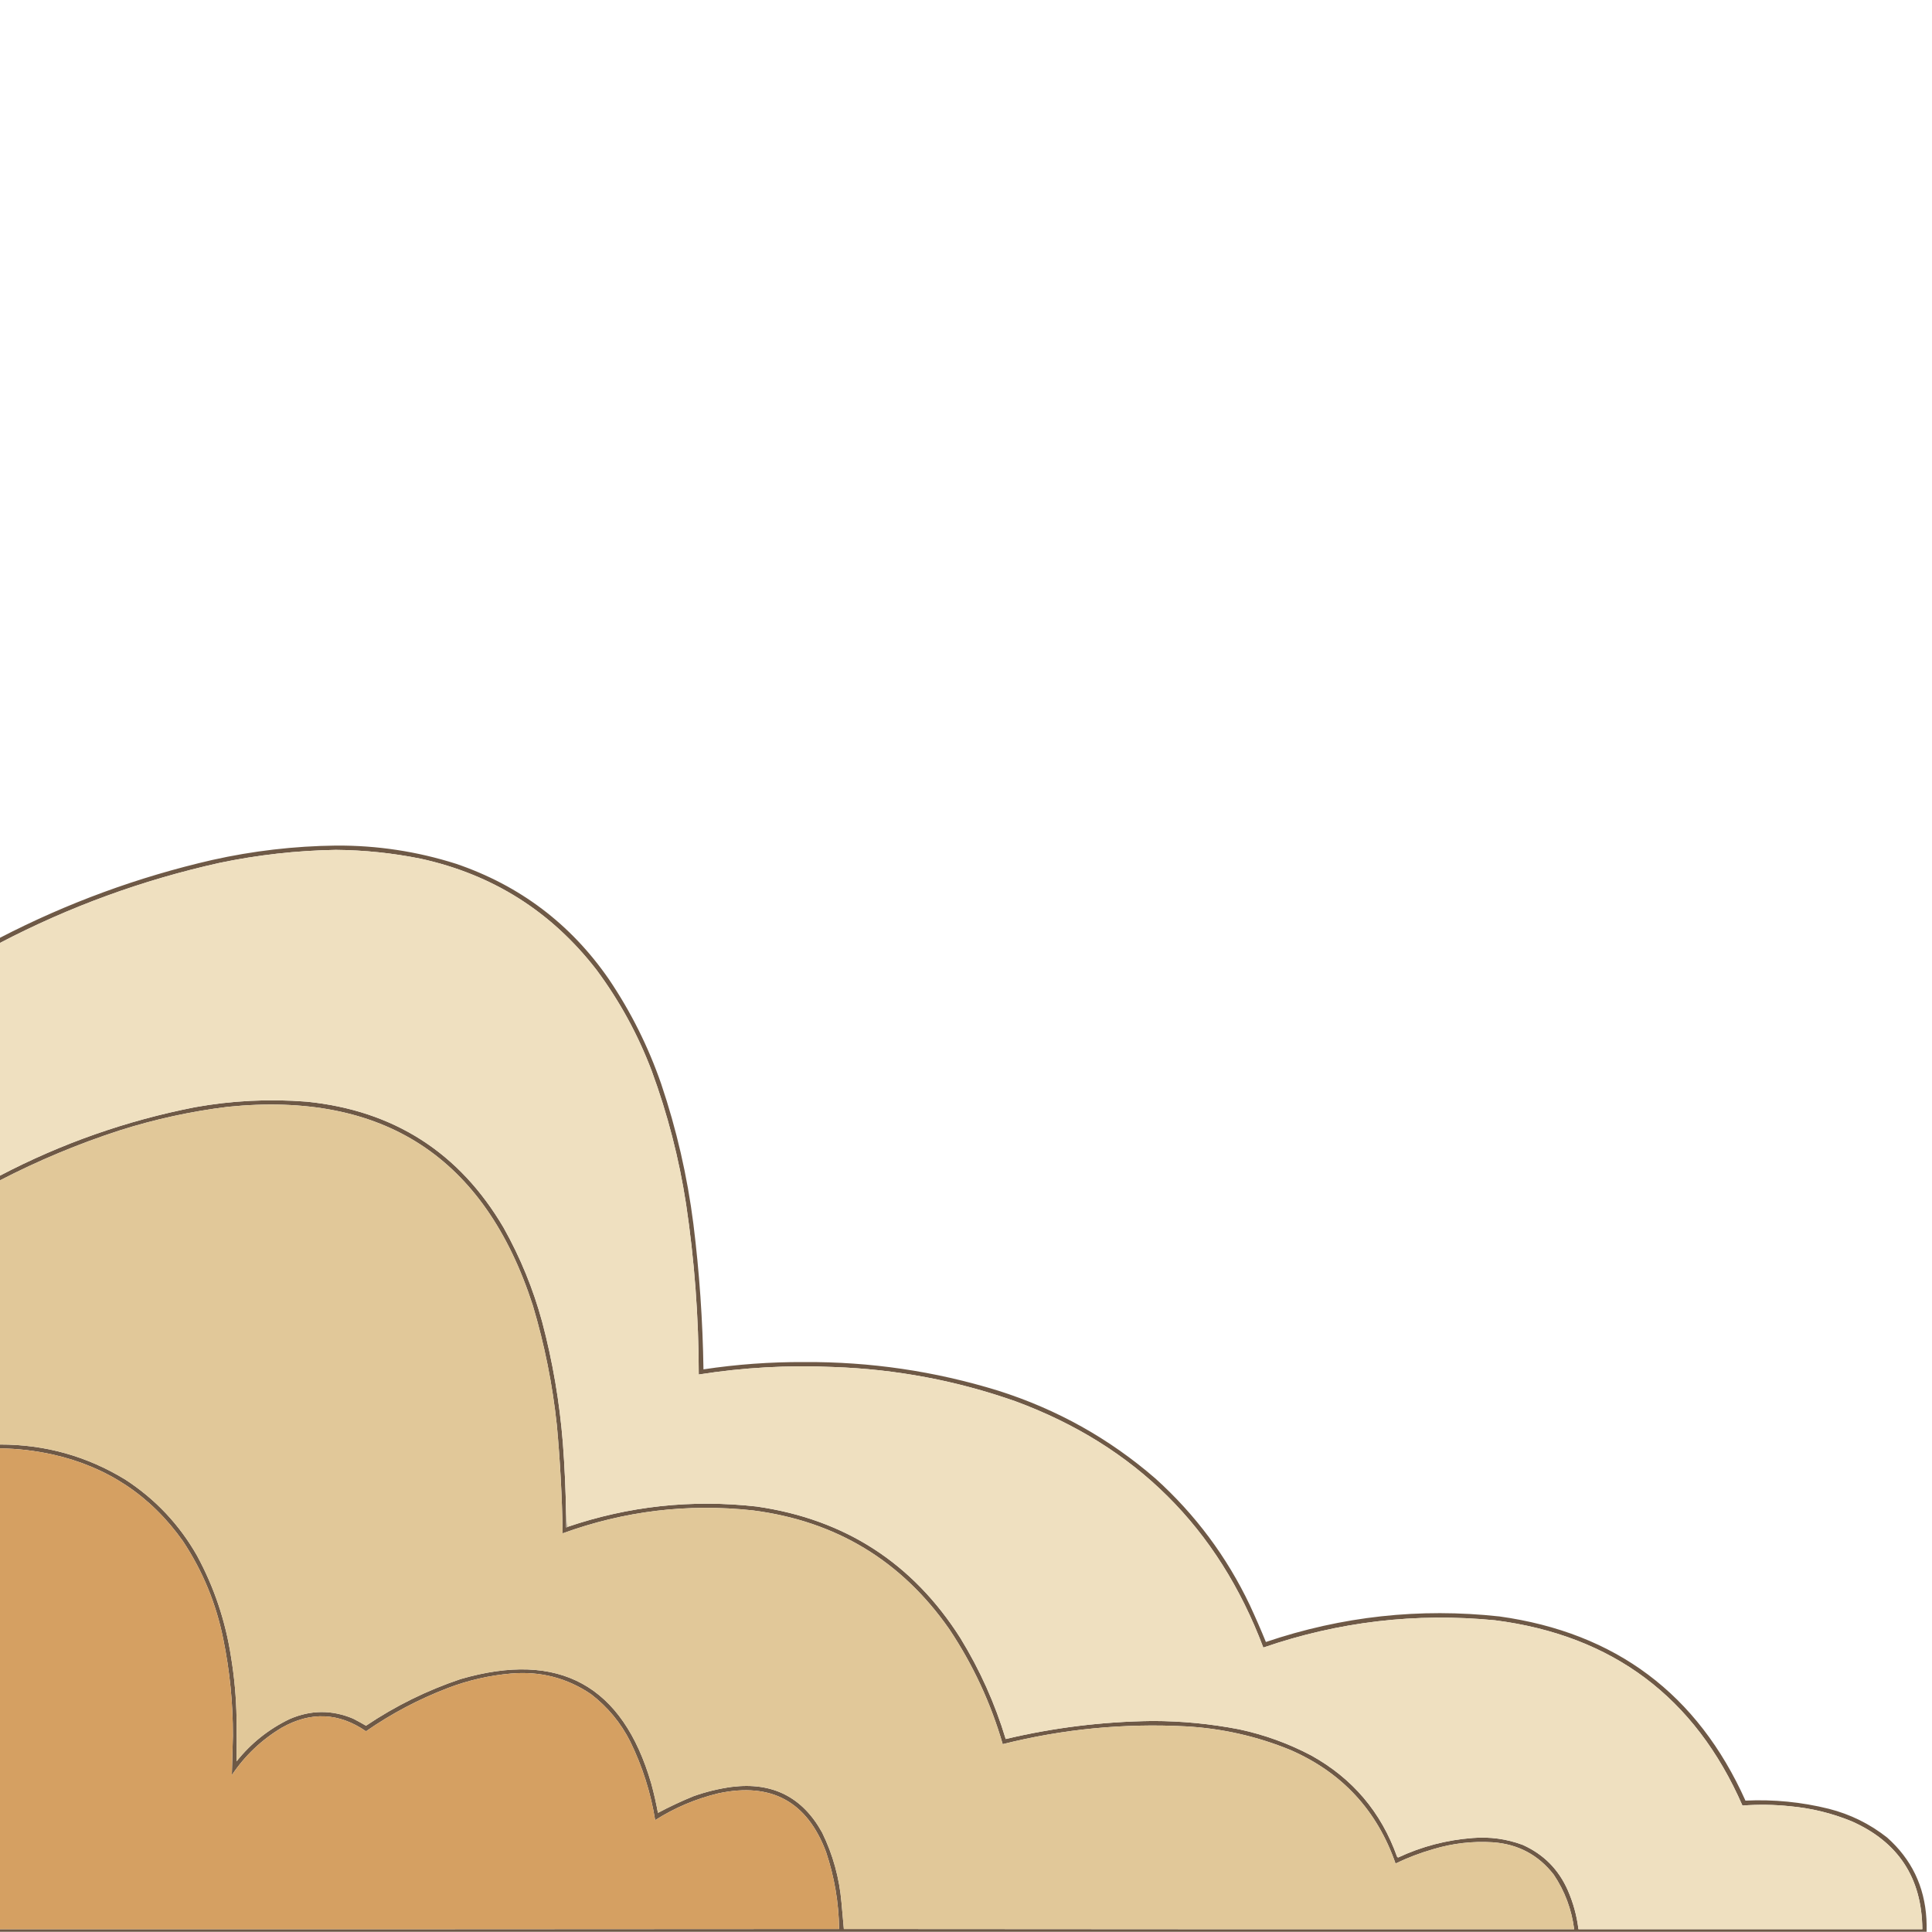
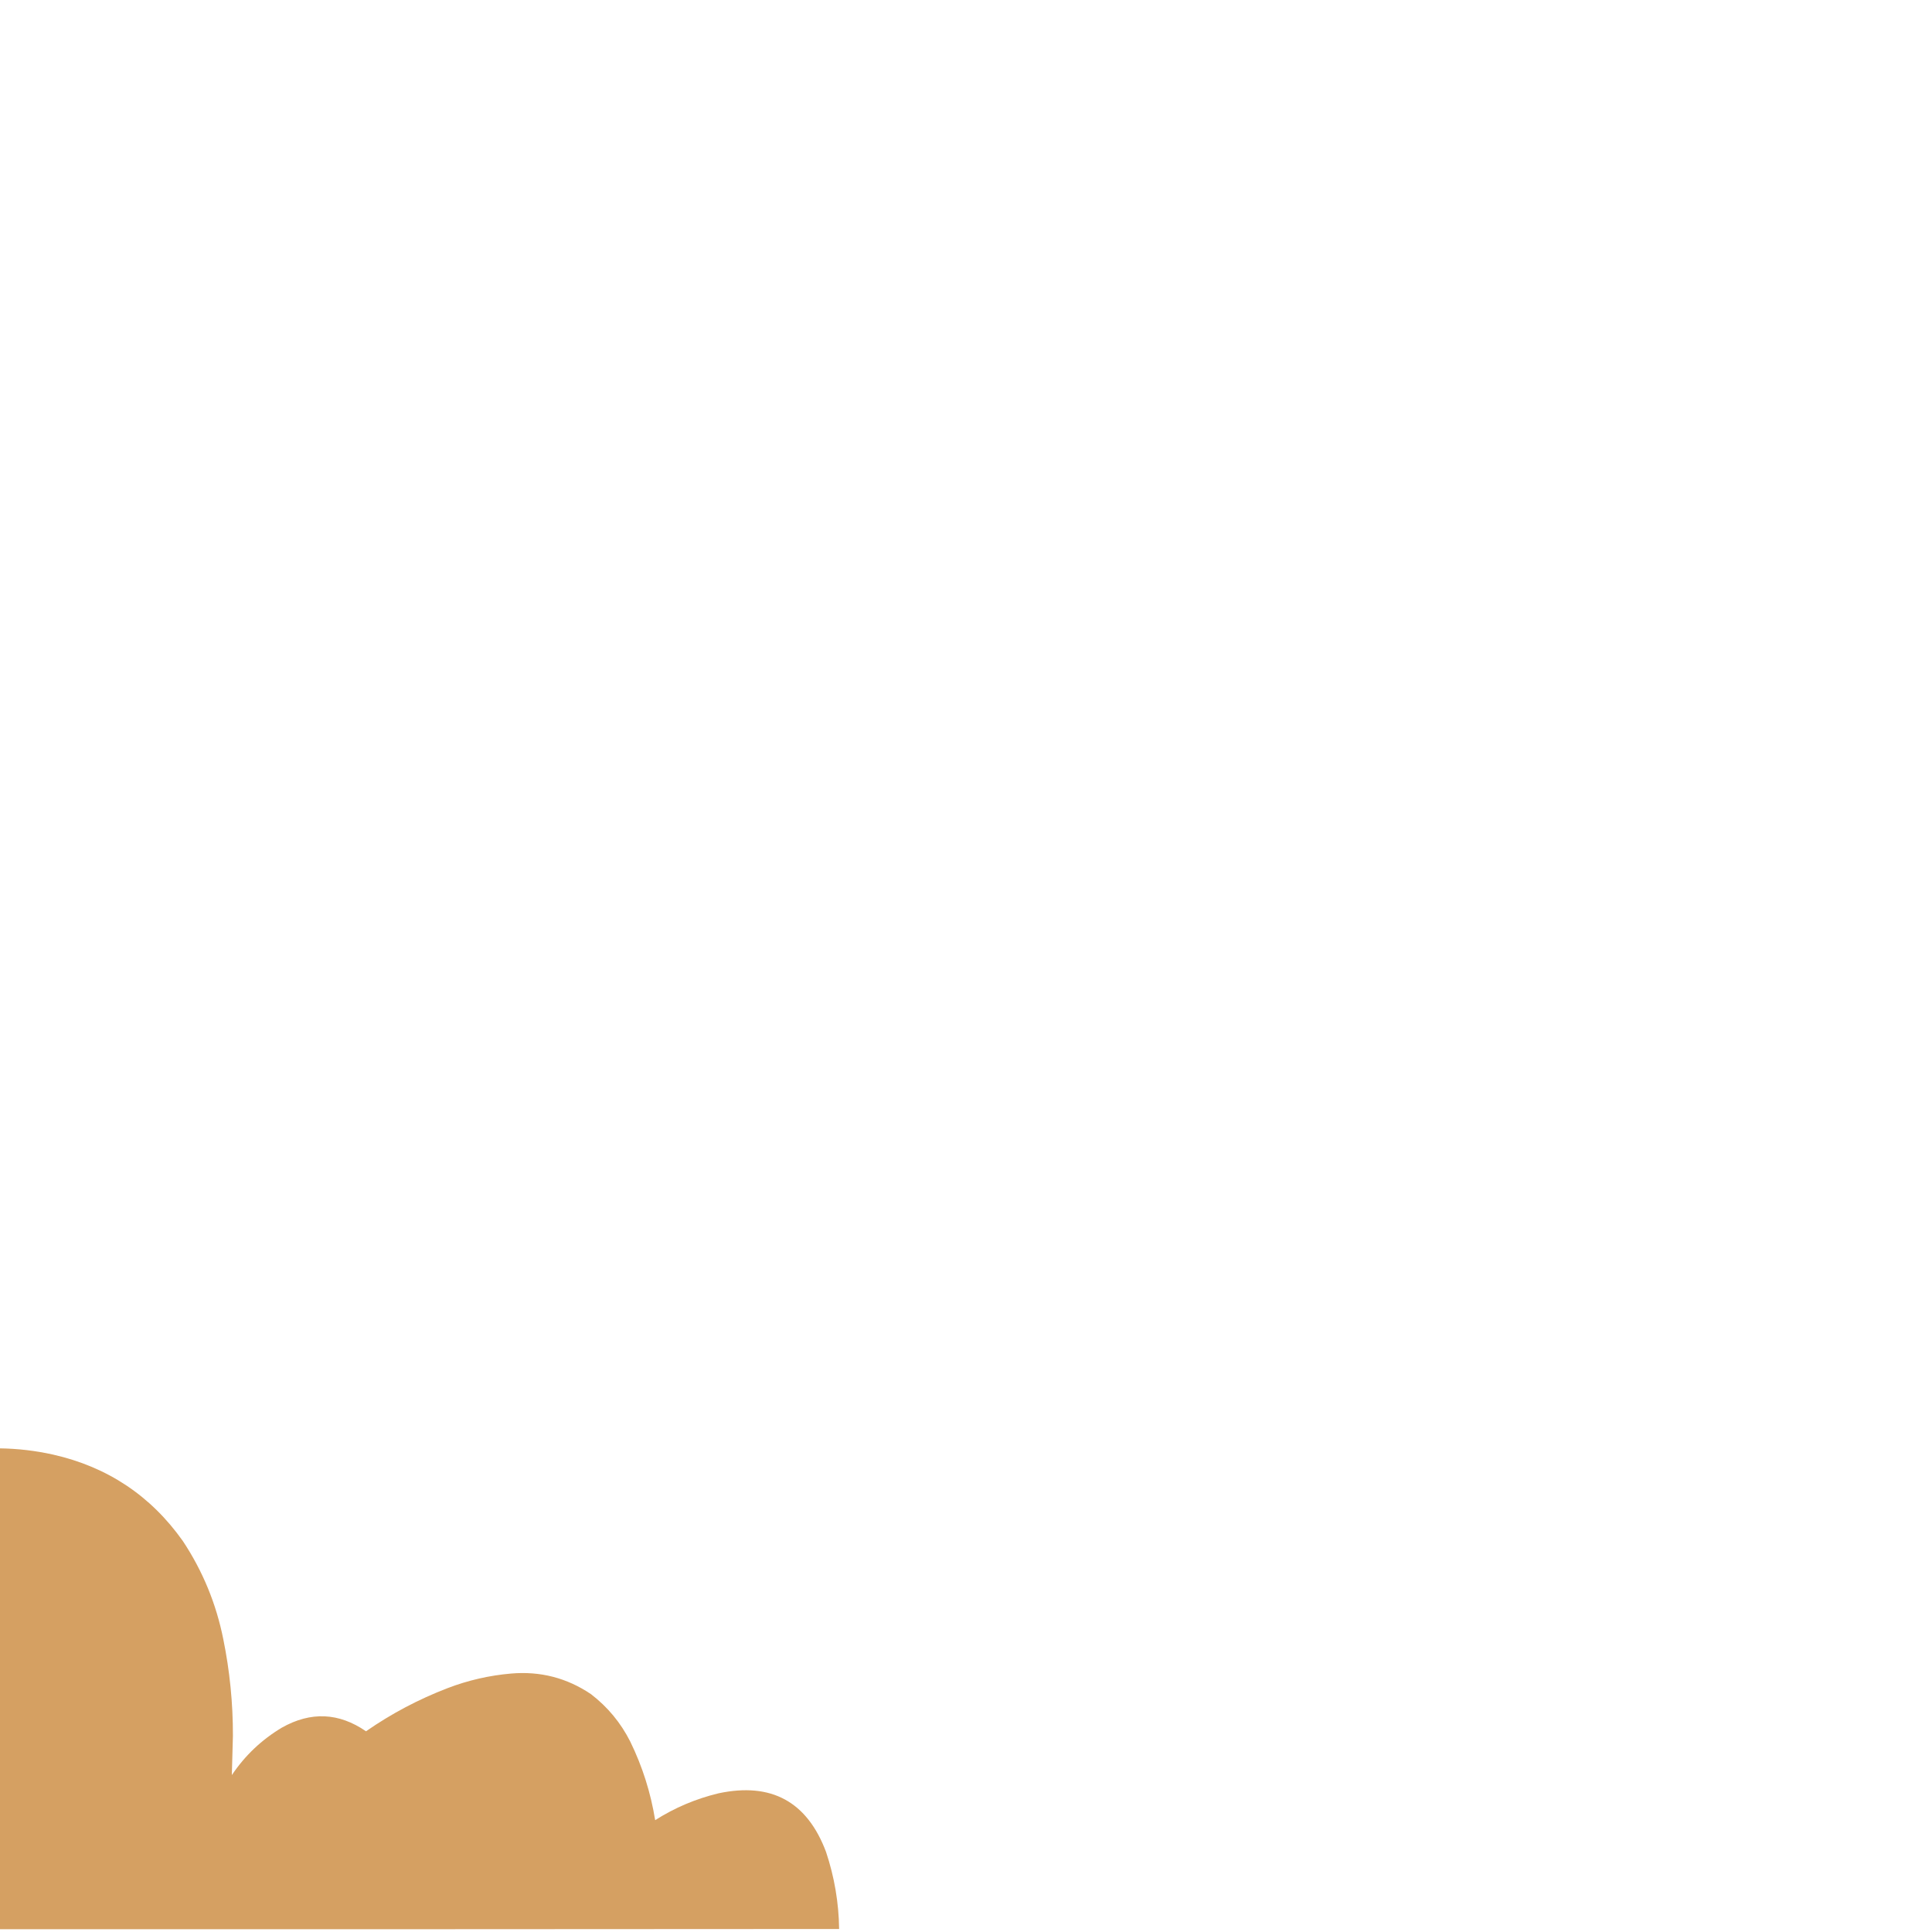
<svg xmlns="http://www.w3.org/2000/svg" version="1.1" width="4500px" height="4500px" style="shape-rendering:geometricPrecision; text-rendering:geometricPrecision; image-rendering:optimizeQuality; fill-rule:evenodd; clip-rule:evenodd">
  <g>
-     <path style="opacity:0.993" fill="#6e5946" d="M 4487.5,4499.5 C 2991.5,4499.5 1495.5,4499.5 -0.5,4499.5C -0.5,4497.5 -0.5,4495.5 -0.5,4493.5C 651.167,4493.67 1302.83,4493.5 1954.5,4493C 1953.65,4431.72 1943.48,4371.89 1924,4313.5C 1879.99,4196.24 1796.49,4150.74 1673.5,4177C 1620.78,4189.68 1571.62,4210.51 1526,4239.5C 1515.69,4175.58 1496.36,4114.58 1468,4056.5C 1445.94,4012.76 1415.44,3975.93 1376.5,3946C 1320.48,3908.16 1258.48,3892.16 1190.5,3898C 1139.58,3902.4 1090.24,3913.73 1042.5,3932C 974.892,3957.96 911.558,3991.46 852.5,4032.5C 789.224,3988.89 723.891,3986.06 656.5,4024C 609.465,4052.12 570.631,4088.95 540,4134.5C 540.791,4104.01 541.625,4073.51 542.5,4043C 542.685,3967.05 535.185,3891.89 520,3817.5C 503.461,3735.17 472.127,3659.17 426,3589.5C 351.223,3483.82 250.39,3416.65 123.5,3388C 82.665,3378.9 41.331,3374.06 -0.5,3373.5C -0.5,3370.5 -0.5,3367.5 -0.5,3364.5C 104.719,3364.36 202.052,3391.53 291.5,3446C 361.753,3491.59 417.587,3550.75 459,3623.5C 498.809,3697.07 525.142,3775.4 538,3858.5C 545.877,3906.15 550.211,3954.15 551,4002.5C 551.51,4035.84 551.51,4069.17 551,4102.5C 584.729,4060.23 625.896,4027.4 674.5,4004C 723.8,3982.6 773.134,3982.27 822.5,4003C 832.698,4008.26 842.698,4013.76 852.5,4019.5C 920.961,3973.44 994.294,3937.27 1072.5,3911C 1302.41,3844.05 1450.58,3925.22 1517,4154.5C 1523.13,4176.94 1528.3,4199.61 1532.5,4222.5C 1559.21,4208.31 1586.54,4195.48 1614.5,4184C 1643.7,4173.53 1673.7,4166.2 1704.5,4162C 1799.19,4150.26 1869.36,4185.76 1915,4268.5C 1940.09,4319.9 1955.09,4374.23 1960,4431.5C 1961.94,4452.05 1963.77,4472.55 1965.5,4493C 2532.5,4493.5 3099.5,4493.67 3666.5,4493.5C 3660.61,4447.32 3644.78,4404.99 3619,4366.5C 3582.96,4320.22 3535.46,4295.06 3476.5,4291C 3429.58,4288.14 3383.58,4293.47 3338.5,4307C 3308.19,4315.66 3278.86,4326.82 3250.5,4340.5C 3207.46,4216.62 3125.79,4128.46 3005.5,4076C 2927.41,4044.05 2846.08,4025.71 2761.5,4021C 2617.43,4013.51 2475.43,4027.34 2335.5,4062.5C 2307.78,3966.74 2266.28,3877.4 2211,3794.5C 2099.7,3635.06 1947.2,3542.9 1753.5,3518C 1601.51,3501.47 1453.84,3519.3 1310.5,3571.5C 1309.21,3487.32 1304.71,3403.32 1297,3319.5C 1286.9,3224.65 1268.23,3131.65 1241,3040.5C 1129.5,2695.42 892.669,2541.25 530.5,2578C 444.731,2588.57 360.731,2606.9 278.5,2633C 182.547,2664.11 89.547,2702.94 -0.5,2749.5C -0.5,2745.83 -0.5,2742.17 -0.5,2738.5C 142.849,2663.43 294.183,2610.27 453.5,2579C 539.92,2563.41 626.92,2559.08 714.5,2566C 917.324,2586.62 1070.16,2684.45 1173,2859.5C 1212.07,2929.14 1242.07,3002.47 1263,3079.5C 1287.36,3171.68 1303.36,3265.34 1311,3360.5C 1315.16,3415.75 1317.66,3471.09 1318.5,3526.5C 1318.5,3536.83 1318.5,3547.17 1318.5,3557.5C 1319.79,3557.74 1320.79,3557.4 1321.5,3556.5C 1464.8,3507.79 1611.8,3491.96 1762.5,3509C 1968.03,3538.65 2126.2,3640.82 2237,3815.5C 2282.36,3889.47 2317.53,3967.8 2342.5,4050.5C 2454.83,4023.88 2568.83,4009.88 2684.5,4008.5C 2752.52,4008.55 2819.85,4015.05 2886.5,4028C 2945.47,4040.65 3001.47,4060.99 3054.5,4089C 3150.62,4142.45 3217.12,4220.95 3254,4324.5C 3254.69,4325.36 3255.52,4326.02 3256.5,4326.5C 3311.44,4300.76 3369.44,4285.59 3430.5,4281C 3470.45,4277.83 3509.11,4283.16 3546.5,4297C 3595.39,4318.89 3630.56,4354.39 3652,4403.5C 3664.51,4432.2 3672.68,4462.2 3676.5,4493.5C 3943.5,4493.5 4210.5,4493.5 4477.5,4493.5C 4476.45,4374 4421.45,4290.17 4312.5,4242C 4266.3,4223.12 4218.3,4211.45 4168.5,4207C 4131.87,4203.2 4095.2,4202.7 4058.5,4205.5C 3948.16,3953.03 3756.16,3809.19 3482.5,3774C 3297.69,3755.94 3117.69,3777.1 2942.5,3837.5C 2837.35,3558.52 2645.02,3367.35 2365.5,3264C 2228.16,3215.61 2086.49,3188.94 1940.5,3184C 1835.52,3179.31 1731.18,3185.14 1627.5,3201.5C 1627.45,3068.38 1617.62,2936.04 1598,2804.5C 1581.62,2698.32 1554.96,2594.99 1518,2494.5C 1485.91,2409.64 1442.91,2330.98 1389,2258.5C 1283.94,2122.87 1147.44,2036.7 979.5,2000C 914.36,1986.91 848.527,1980.07 782,1979.5C 690.491,1981.08 599.991,1991.24 510.5,2010C 331.621,2049.77 161.287,2111.93 -0.5,2196.5C -0.5,2192.5 -0.5,2188.5 -0.5,2184.5C 156.705,2103.15 321.705,2042.65 494.5,2003C 589.337,1981.81 685.337,1970.65 782.5,1969.5C 878.114,1968.9 971.448,1983.06 1062.5,2012C 1210.67,2062.54 1329.17,2152.04 1418,2280.5C 1469.21,2356.26 1509.88,2437.59 1540,2524.5C 1575.83,2630.65 1600.83,2739.32 1615,2850.5C 1629.02,2963.08 1636.85,3076.08 1638.5,3189.5C 1715.87,3177.84 1793.7,3172.18 1872,3172.5C 2026.3,3171.45 2177.13,3193.61 2324.5,3239C 2461.58,3282.34 2583.91,3350.67 2691.5,3444C 2784.18,3527.67 2857.35,3625.84 2911,3738.5C 2924.19,3766.91 2936.69,3795.58 2948.5,3824.5C 3125.48,3764.59 3306.82,3744.76 3492.5,3765C 3763.06,3802.68 3954.06,3945.68 4065.5,4194C 4131.1,4190.9 4195.77,4197.24 4259.5,4213C 4309.77,4225.8 4355.11,4248.14 4395.5,4280C 4452.04,4330.26 4482.54,4393.42 4487,4469.5C 4487.5,4479.49 4487.67,4489.49 4487.5,4499.5 Z" />
-   </g>
+     </g>
  <g>
-     <path style="opacity:1" fill="#efe0c0" d="M 1321.5,3556.5 C 1319.84,3546.71 1318.84,3536.71 1318.5,3526.5C 1317.66,3471.09 1315.16,3415.75 1311,3360.5C 1303.36,3265.34 1287.36,3171.68 1263,3079.5C 1242.07,3002.47 1212.07,2929.14 1173,2859.5C 1070.16,2684.45 917.324,2586.62 714.5,2566C 626.92,2559.08 539.92,2563.41 453.5,2579C 294.183,2610.27 142.849,2663.43 -0.5,2738.5C -0.5,2557.83 -0.5,2377.17 -0.5,2196.5C 161.287,2111.93 331.621,2049.77 510.5,2010C 599.991,1991.24 690.491,1981.08 782,1979.5C 848.527,1980.07 914.36,1986.91 979.5,2000C 1147.44,2036.7 1283.94,2122.87 1389,2258.5C 1442.91,2330.98 1485.91,2409.64 1518,2494.5C 1554.96,2594.99 1581.62,2698.32 1598,2804.5C 1617.62,2936.04 1627.45,3068.38 1627.5,3201.5C 1731.18,3185.14 1835.52,3179.31 1940.5,3184C 2086.49,3188.94 2228.16,3215.61 2365.5,3264C 2645.02,3367.35 2837.35,3558.52 2942.5,3837.5C 3117.69,3777.1 3297.69,3755.94 3482.5,3774C 3756.16,3809.19 3948.16,3953.03 4058.5,4205.5C 4095.2,4202.7 4131.87,4203.2 4168.5,4207C 4218.3,4211.45 4266.3,4223.12 4312.5,4242C 4421.45,4290.17 4476.45,4374 4477.5,4493.5C 4210.5,4493.5 3943.5,4493.5 3676.5,4493.5C 3672.68,4462.2 3664.51,4432.2 3652,4403.5C 3630.56,4354.39 3595.39,4318.89 3546.5,4297C 3509.11,4283.16 3470.45,4277.83 3430.5,4281C 3369.44,4285.59 3311.44,4300.76 3256.5,4326.5C 3255.52,4326.02 3254.69,4325.36 3254,4324.5C 3217.12,4220.95 3150.62,4142.45 3054.5,4089C 3001.47,4060.99 2945.47,4040.65 2886.5,4028C 2819.85,4015.05 2752.52,4008.55 2684.5,4008.5C 2568.83,4009.88 2454.83,4023.88 2342.5,4050.5C 2317.53,3967.8 2282.36,3889.47 2237,3815.5C 2126.2,3640.82 1968.03,3538.65 1762.5,3509C 1611.8,3491.96 1464.8,3507.79 1321.5,3556.5 Z" />
-   </g>
+     </g>
  <g>
-     <path style="opacity:1" fill="#e1c899" d="M -0.5,3364.5 C -0.5,3159.5 -0.5,2954.5 -0.5,2749.5C 89.547,2702.94 182.547,2664.11 278.5,2633C 360.731,2606.9 444.731,2588.57 530.5,2578C 892.669,2541.25 1129.5,2695.42 1241,3040.5C 1268.23,3131.65 1286.9,3224.65 1297,3319.5C 1304.71,3403.32 1309.21,3487.32 1310.5,3571.5C 1453.84,3519.3 1601.51,3501.47 1753.5,3518C 1947.2,3542.9 2099.7,3635.06 2211,3794.5C 2266.28,3877.4 2307.78,3966.74 2335.5,4062.5C 2475.43,4027.34 2617.43,4013.51 2761.5,4021C 2846.08,4025.71 2927.41,4044.05 3005.5,4076C 3125.79,4128.46 3207.46,4216.62 3250.5,4340.5C 3278.86,4326.82 3308.19,4315.66 3338.5,4307C 3383.58,4293.47 3429.58,4288.14 3476.5,4291C 3535.46,4295.06 3582.96,4320.22 3619,4366.5C 3644.78,4404.99 3660.61,4447.32 3666.5,4493.5C 3099.5,4493.67 2532.5,4493.5 1965.5,4493C 1963.77,4472.55 1961.94,4452.05 1960,4431.5C 1955.09,4374.23 1940.09,4319.9 1915,4268.5C 1869.36,4185.76 1799.19,4150.26 1704.5,4162C 1673.7,4166.2 1643.7,4173.53 1614.5,4184C 1586.54,4195.48 1559.21,4208.31 1532.5,4222.5C 1528.3,4199.61 1523.13,4176.94 1517,4154.5C 1450.58,3925.22 1302.41,3844.05 1072.5,3911C 994.294,3937.27 920.961,3973.44 852.5,4019.5C 842.698,4013.76 832.698,4008.26 822.5,4003C 773.134,3982.27 723.8,3982.6 674.5,4004C 625.896,4027.4 584.729,4060.23 551,4102.5C 551.51,4069.17 551.51,4035.84 551,4002.5C 550.211,3954.15 545.877,3906.15 538,3858.5C 525.142,3775.4 498.809,3697.07 459,3623.5C 417.587,3550.75 361.753,3491.59 291.5,3446C 202.052,3391.53 104.719,3364.36 -0.5,3364.5 Z" />
-   </g>
+     </g>
  <g>
    <path style="opacity:1" fill="#d5a062" d="M -0.5,3373.5 C 41.331,3374.06 82.665,3378.9 123.5,3388C 250.39,3416.65 351.223,3483.82 426,3589.5C 472.127,3659.17 503.461,3735.17 520,3817.5C 535.185,3891.89 542.685,3967.05 542.5,4043C 541.625,4073.51 540.791,4104.01 540,4134.5C 570.631,4088.95 609.465,4052.12 656.5,4024C 723.891,3986.06 789.224,3988.89 852.5,4032.5C 911.558,3991.46 974.892,3957.96 1042.5,3932C 1090.24,3913.73 1139.58,3902.4 1190.5,3898C 1258.48,3892.16 1320.48,3908.16 1376.5,3946C 1415.44,3975.93 1445.94,4012.76 1468,4056.5C 1496.36,4114.58 1515.69,4175.58 1526,4239.5C 1571.62,4210.51 1620.78,4189.68 1673.5,4177C 1796.49,4150.74 1879.99,4196.24 1924,4313.5C 1943.48,4371.89 1953.65,4431.72 1954.5,4493C 1302.83,4493.5 651.167,4493.67 -0.5,4493.5C -0.5,4120.17 -0.5,3746.83 -0.5,3373.5 Z" />
  </g>
  <g>
-     <path style="opacity:1" fill="#ae9b82" d="M 1318.5,3526.5 C 1318.84,3536.71 1319.84,3546.71 1321.5,3556.5C 1320.79,3557.4 1319.79,3557.74 1318.5,3557.5C 1318.5,3547.17 1318.5,3536.83 1318.5,3526.5 Z" />
-   </g>
+     </g>
</svg>